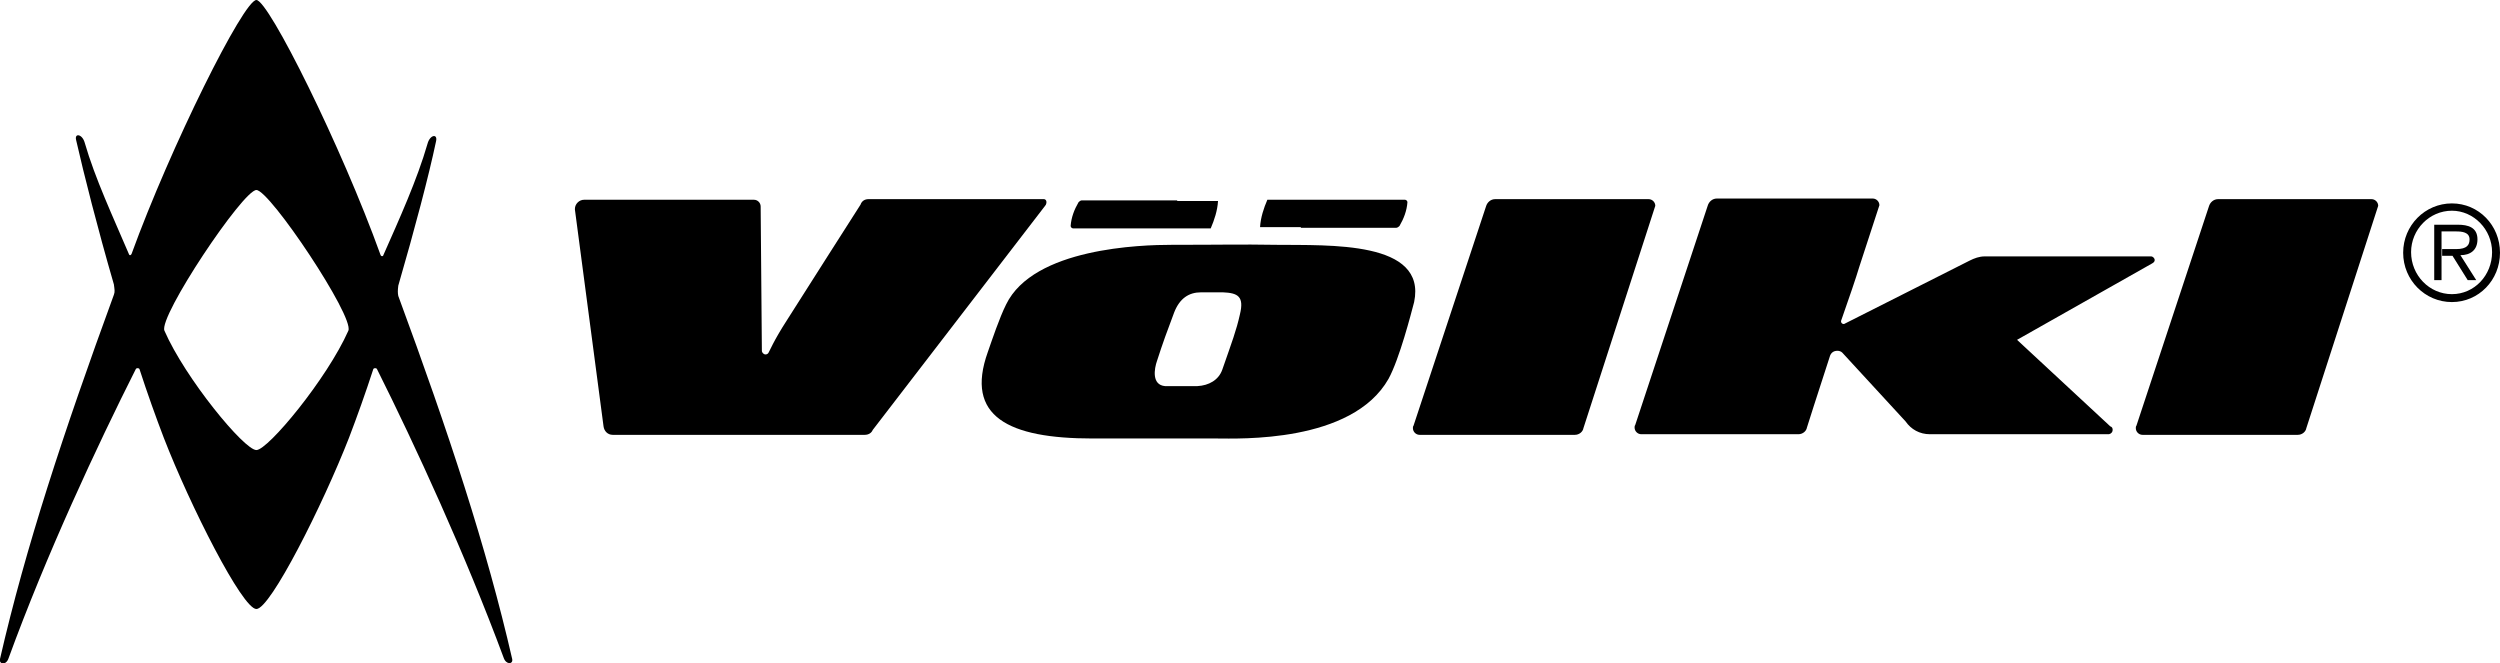
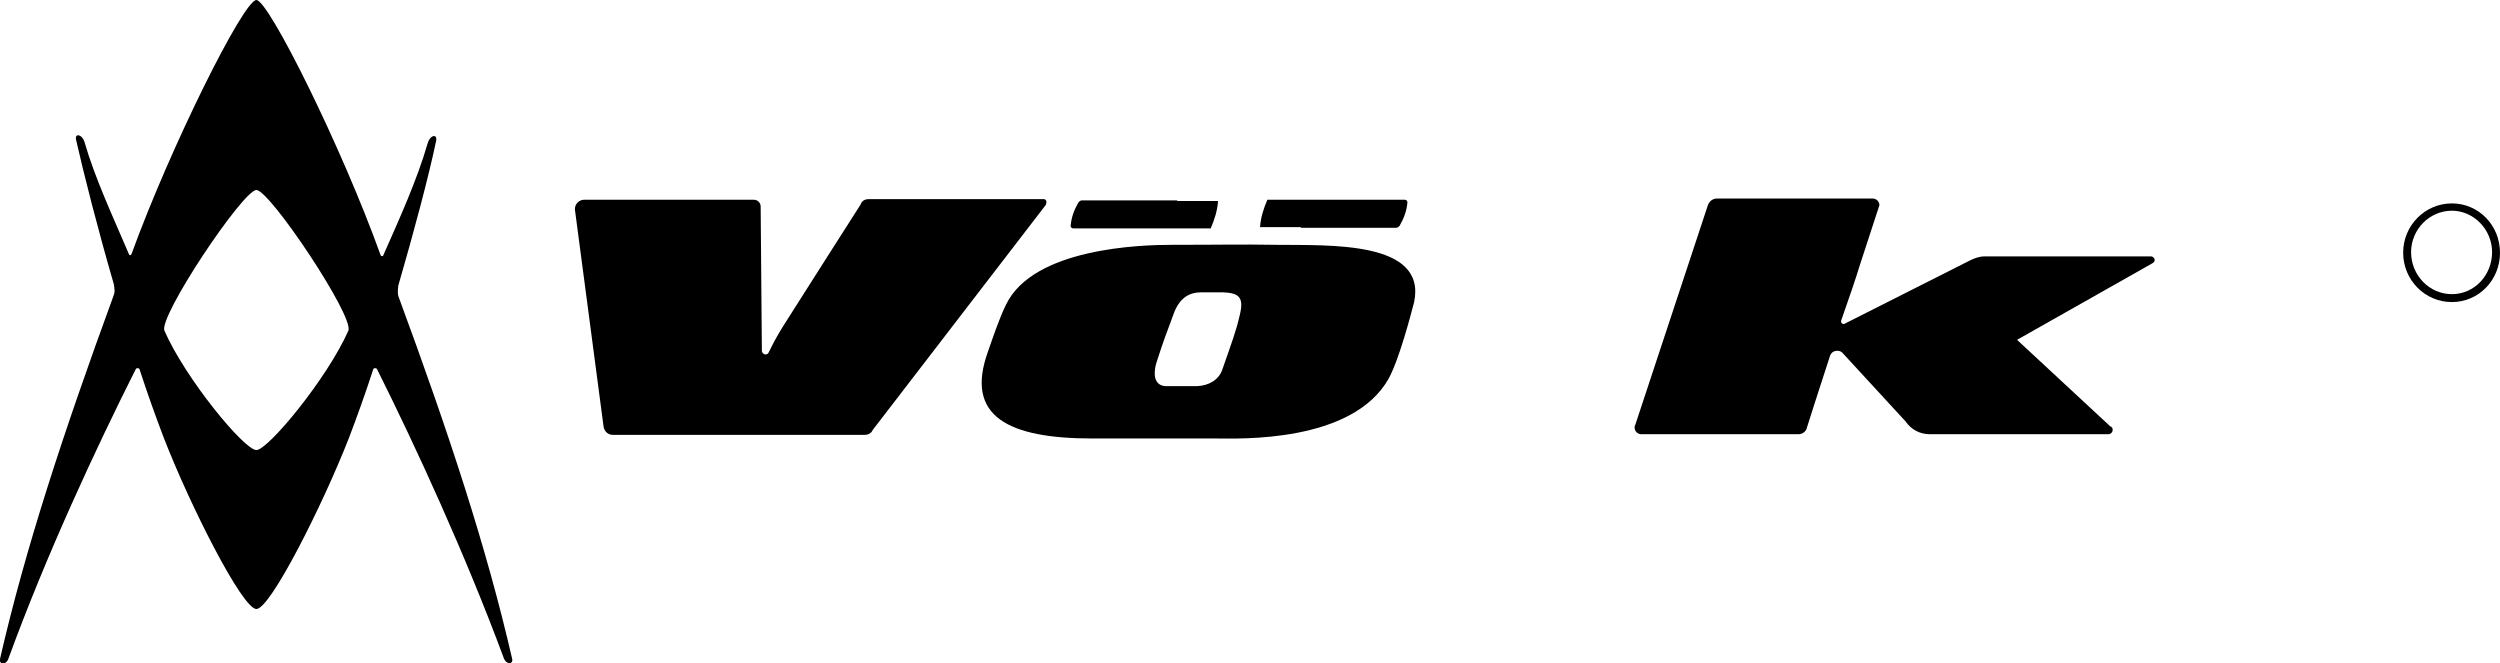
<svg xmlns="http://www.w3.org/2000/svg" viewBox="0 0 410.5 108.9">
  <path d="M402.6 48.3c3.7 0 6.6-3.1 6.6-6.9 0-3.7-3-6.8-6.6-6.8-3.7 0-6.7 3.1-6.7 6.8 0 3.8 3 6.9 6.7 6.9v1.3c-4.4 0-8-3.6-8-8.1s3.6-8.1 8-8.1 7.9 3.6 7.9 8.1-3.5 8.1-7.9 8.1v-1.3z" />
-   <path d="M400.9 38h2.4c.9 0 2.2.1 2.2 1.3 0 .9-.4 1.6-2.2 1.6H401V42h1.7l2.5 4h1.4l-2.6-4.1c1.6 0 2.8-.8 2.8-2.6 0-2-1.6-2.4-3.2-2.4h-3.9V46h1.2v-8zM271.7 34.1c0-.1.1-.2.1-.3 0-.6-.5-1.1-1.1-1.1H245.5c-.7 0-1.3.5-1.5 1.2l-11.9 36c-.1.1-.1.3-.1.4 0 .6.5 1.1 1.1 1.1h25.5c.7 0 1.3-.5 1.4-1.1l11.7-36.2zM390.4 34.1c0-.1.1-.2.1-.3 0-.6-.5-1.1-1.1-1.1H364.2c-.7 0-1.3.5-1.5 1.2l-11.9 36c-.1.1-.1.3-.1.4 0 .6.5 1.1 1.1 1.1h25.5c.7 0 1.3-.5 1.4-1.1l11.7-36.2z" />
  <path d="M171.4 32.7h-28.8c-.6 0-1.1.3-1.3.9 0 0-9.9 15.5-12.1 19-2.2 3.4-2.9 5.2-3 5.3-.1.2-.3.3-.5.3-.3 0-.6-.3-.6-.6l-.2-23.7c0-.6-.5-1.1-1.1-1.1H95.9c-.8 0-1.5.7-1.5 1.5v.1L99.1 70c.1.8.7 1.4 1.5 1.4H142c.6 0 1.1-.3 1.3-.8l28.3-36.8c.1-.1.2-.3.2-.4.1-.4-.1-.7-.4-.7z" fill-rule="evenodd" clip-rule="evenodd" />
-   <path d="M209.5 40.2c-6.2-.1-8.4 0-17.1 0-5 0-22.7.5-27.2 9.8-1.1 2.2-2.3 5.8-3 7.8-3.8 10.6 3.4 14.2 17.2 14.2h20.4c3.5 0 22.2.8 28.2-9.8 1.8-3.3 3.7-10.7 4.2-12.6 2.1-10.1-13.9-9.3-22.7-9.4zm-5.9 11.4c-.6 2.7-1.3 4.5-2.9 9.1-.6 1.7-2.2 2.6-4.1 2.7h-5.3c-2.2-.2-1.8-2.8-1.3-4.2.9-2.8 1.7-5 2.8-7.9.9-2.3 2.4-3.3 4.4-3.3h3.6c2.5.1 3.5.7 2.8 3.6z" />
+   <path d="M209.5 40.2c-6.2-.1-8.4 0-17.1 0-5 0-22.7.5-27.2 9.8-1.1 2.2-2.3 5.8-3 7.8-3.8 10.6 3.4 14.2 17.2 14.2h20.4c3.5 0 22.2.8 28.2-9.8 1.8-3.3 3.7-10.7 4.2-12.6 2.1-10.1-13.9-9.3-22.7-9.4m-5.9 11.4c-.6 2.7-1.3 4.5-2.9 9.1-.6 1.7-2.2 2.6-4.1 2.7h-5.3c-2.2-.2-1.8-2.8-1.3-4.2.9-2.8 1.7-5 2.8-7.9.9-2.3 2.4-3.3 4.4-3.3h3.6c2.5.1 3.5.7 2.8 3.6z" />
  <path d="M193.3 32.9h-15.7c-.2 0-.5.3-.5.3-.7 1.2-1.2 2.5-1.3 3.9 0 .2.2.4.4.4h22.6c.6-1.4 1.1-2.9 1.2-4.5h-6.7zM213.6 37.4h15.7c.2 0 .5-.3.5-.3.7-1.2 1.2-2.5 1.3-3.9 0-.2-.2-.4-.4-.4h-22.6c-.6 1.4-1.1 2.9-1.2 4.5h6.7z" fill-rule="evenodd" clip-rule="evenodd" />
  <path d="M353.8 42.7c0-.3-.3-.6-.6-.6h-27.3c-.9 0-1.7.3-2.5.7l-20.6 10.4h-.1c-.2 0-.4-.2-.4-.4v-.1c1.3-3.7 2.5-7.2 3-8.9 1.7-5.2 3.2-9.8 3.2-9.8 0-.1.1-.2.1-.3 0-.6-.5-1.1-1.1-1.1h-25.6c-.7 0-1.3.5-1.5 1.2l-11.9 36c-.1.1-.1.3-.1.4 0 .6.5 1.1 1.1 1.1h25.8c.7 0 1.3-.5 1.4-1.1 0 0 1.8-5.7 3.8-11.8.2-.5.6-.8 1.2-.8.3 0 .6.1.8.3l10.4 11.3c.9 1.3 2.3 2.1 4 2.1H346.3c.4-.1.6-.4.6-.7 0-.3-.1-.5-.4-.6l-15.3-14.2 22.1-12.5c.4-.2.5-.4.5-.6zM84.1 108.2c-4.2-18.3-10.4-37.1-18.7-59.6-.1-.5-.1-.9 0-1.7 2.7-9.3 5-18 6.2-23.7.3-1.3-1-1.1-1.4.4-1.7 5.9-4.6 12.3-7.3 18.4-.1.1-.3.1-.4-.1C56.1 24.1 44.1 0 42.1 0 40 0 28 24.1 21.6 41.7c-.1.2-.3.3-.4.1-2.6-6.1-5.6-12.5-7.3-18.4-.4-1.4-1.7-1.6-1.4-.4 1.3 5.7 3.5 14.4 6.2 23.7.1.8.2 1.2 0 1.7C10.4 71.1 4.2 89.9 0 108.2c-.2.9 1 1.1 1.4-.1 6.2-17 14.5-34.8 20.9-47.5.1-.2.5-.2.6 0 1.3 4 2.7 7.9 4 11.3C31.2 83 39.8 100 42.1 100c2.3 0 10.9-17.1 15.2-28.1 1.3-3.4 2.7-7.3 4-11.3.1-.2.5-.2.6 0C68.2 73.2 76.4 91 82.7 108c.4 1.2 1.6 1.1 1.4.2zM57.2 54.3C53.7 62.2 44 73.9 42.1 73.9c-2 0-11.7-11.8-15.1-19.6-1-2.3 12.9-23.1 15.1-23.1 2.2 0 16.1 20.8 15.1 23.1z" />
</svg>